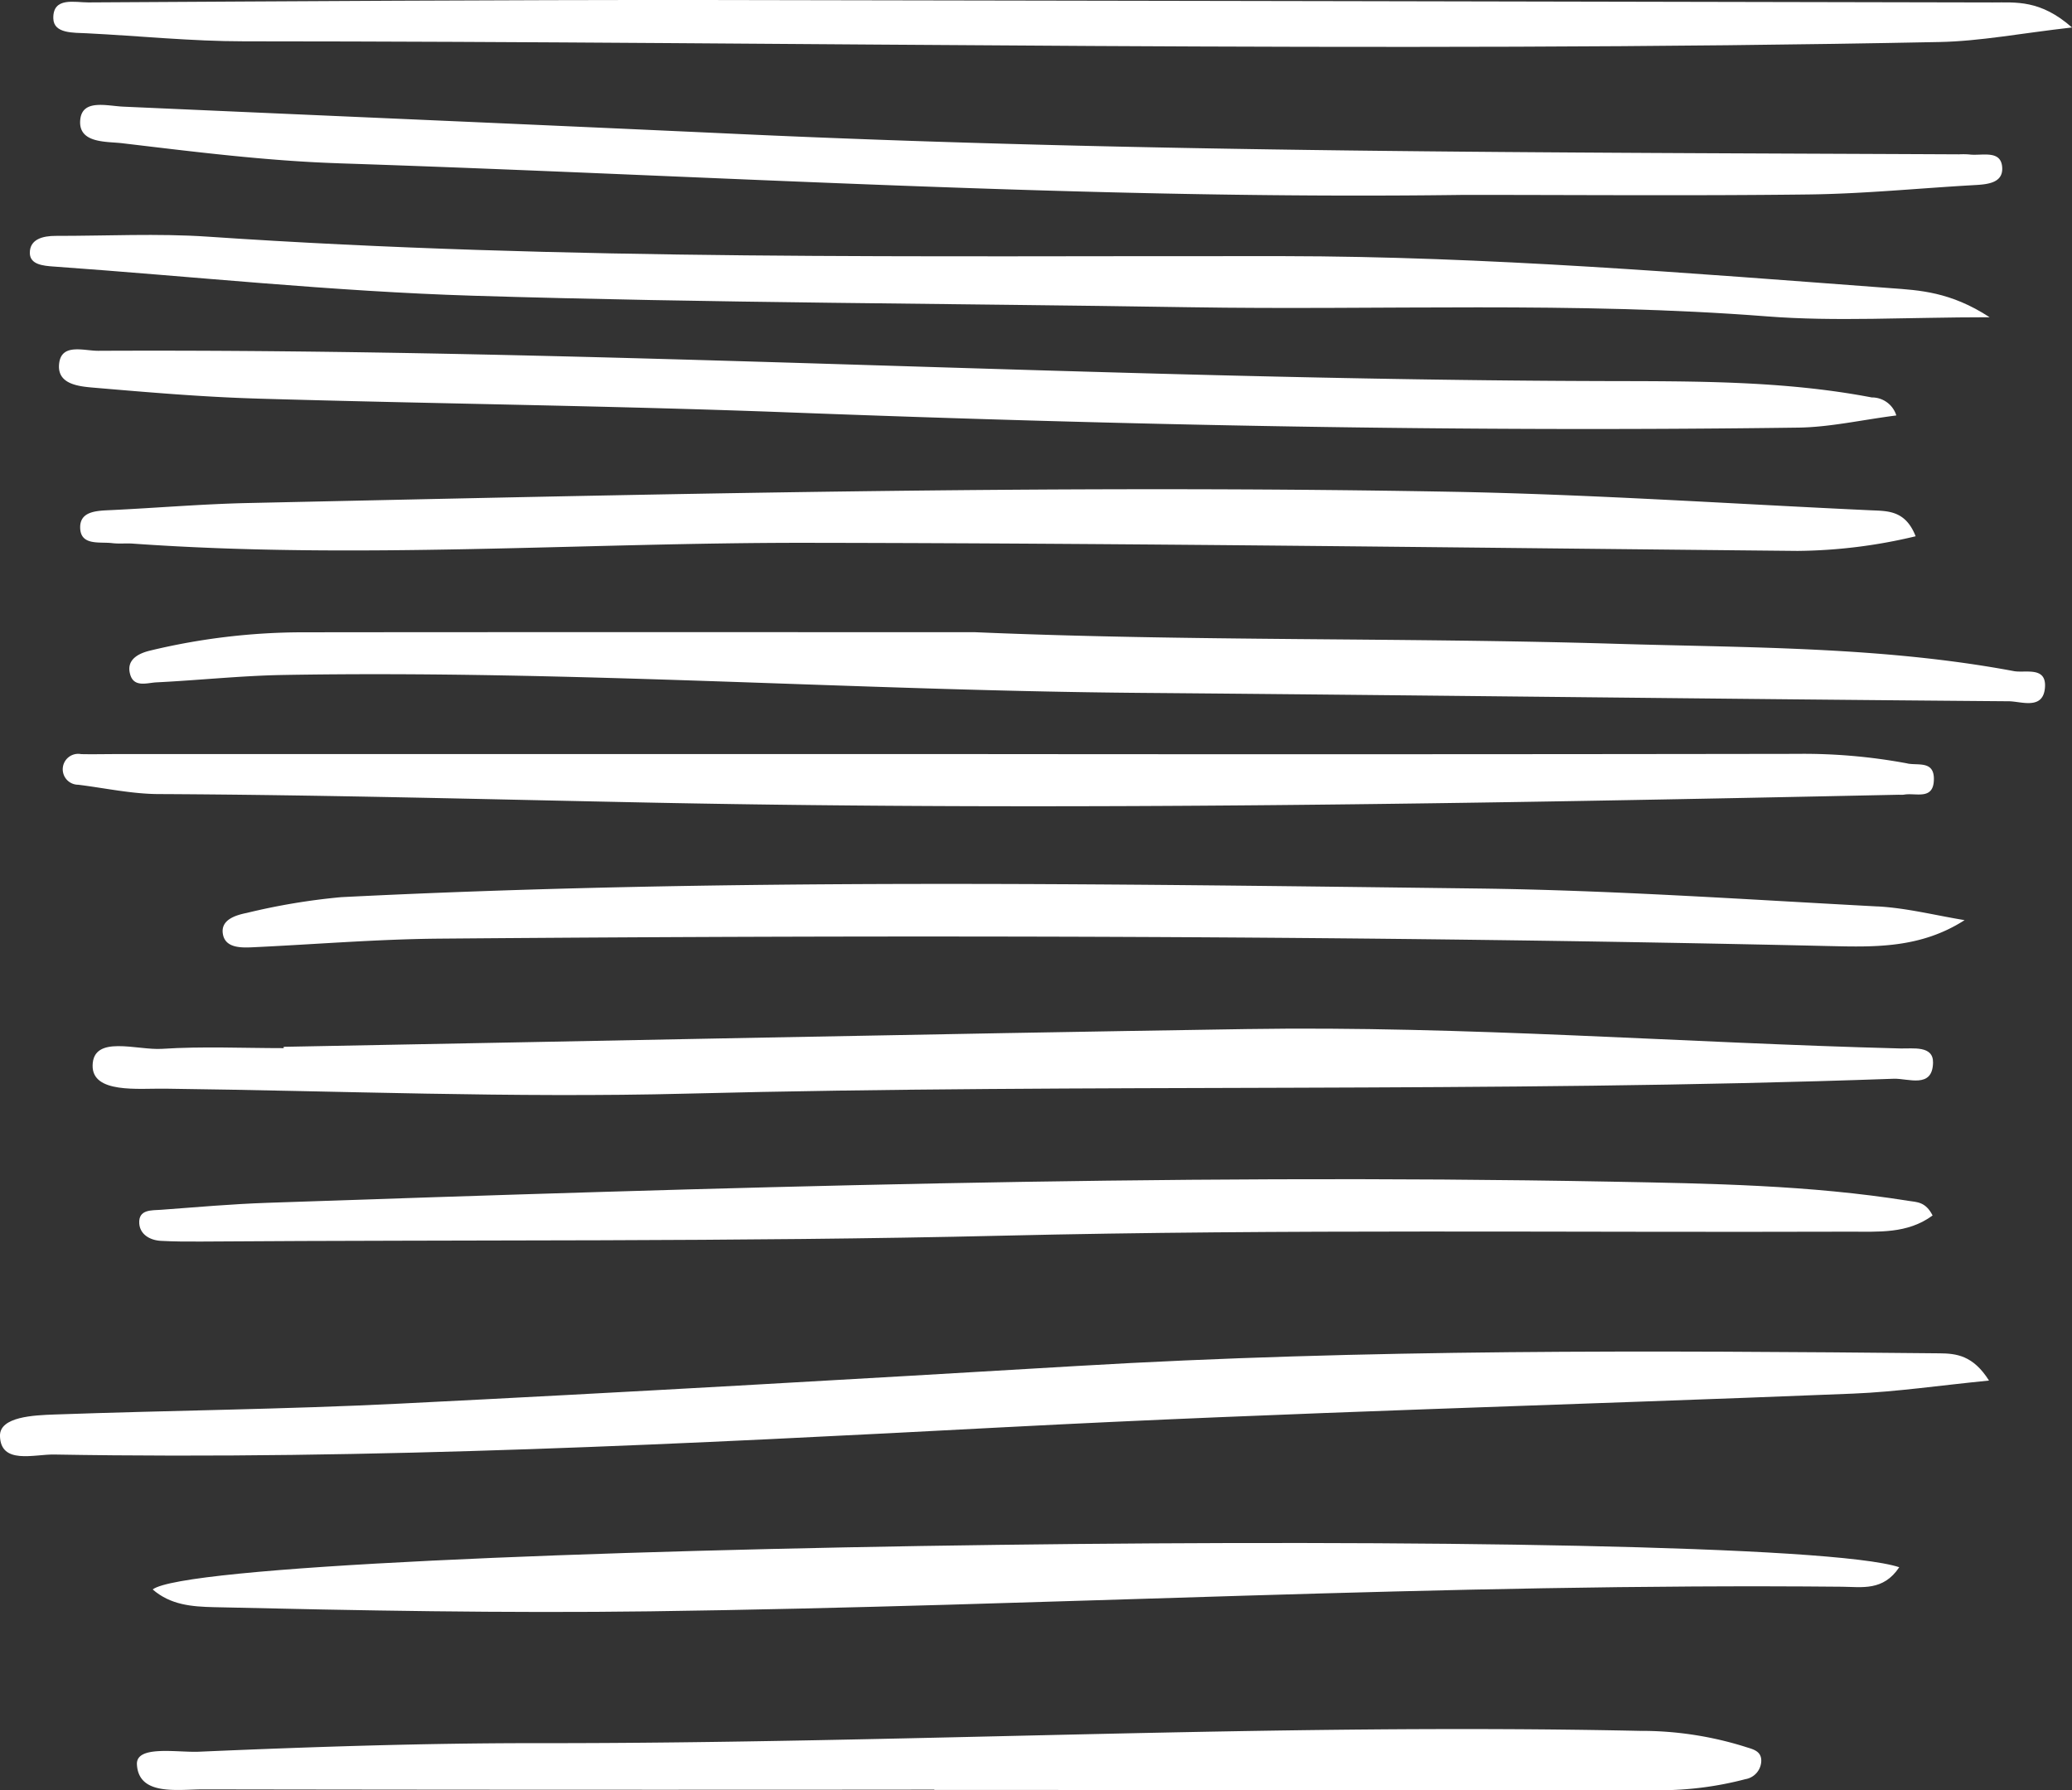
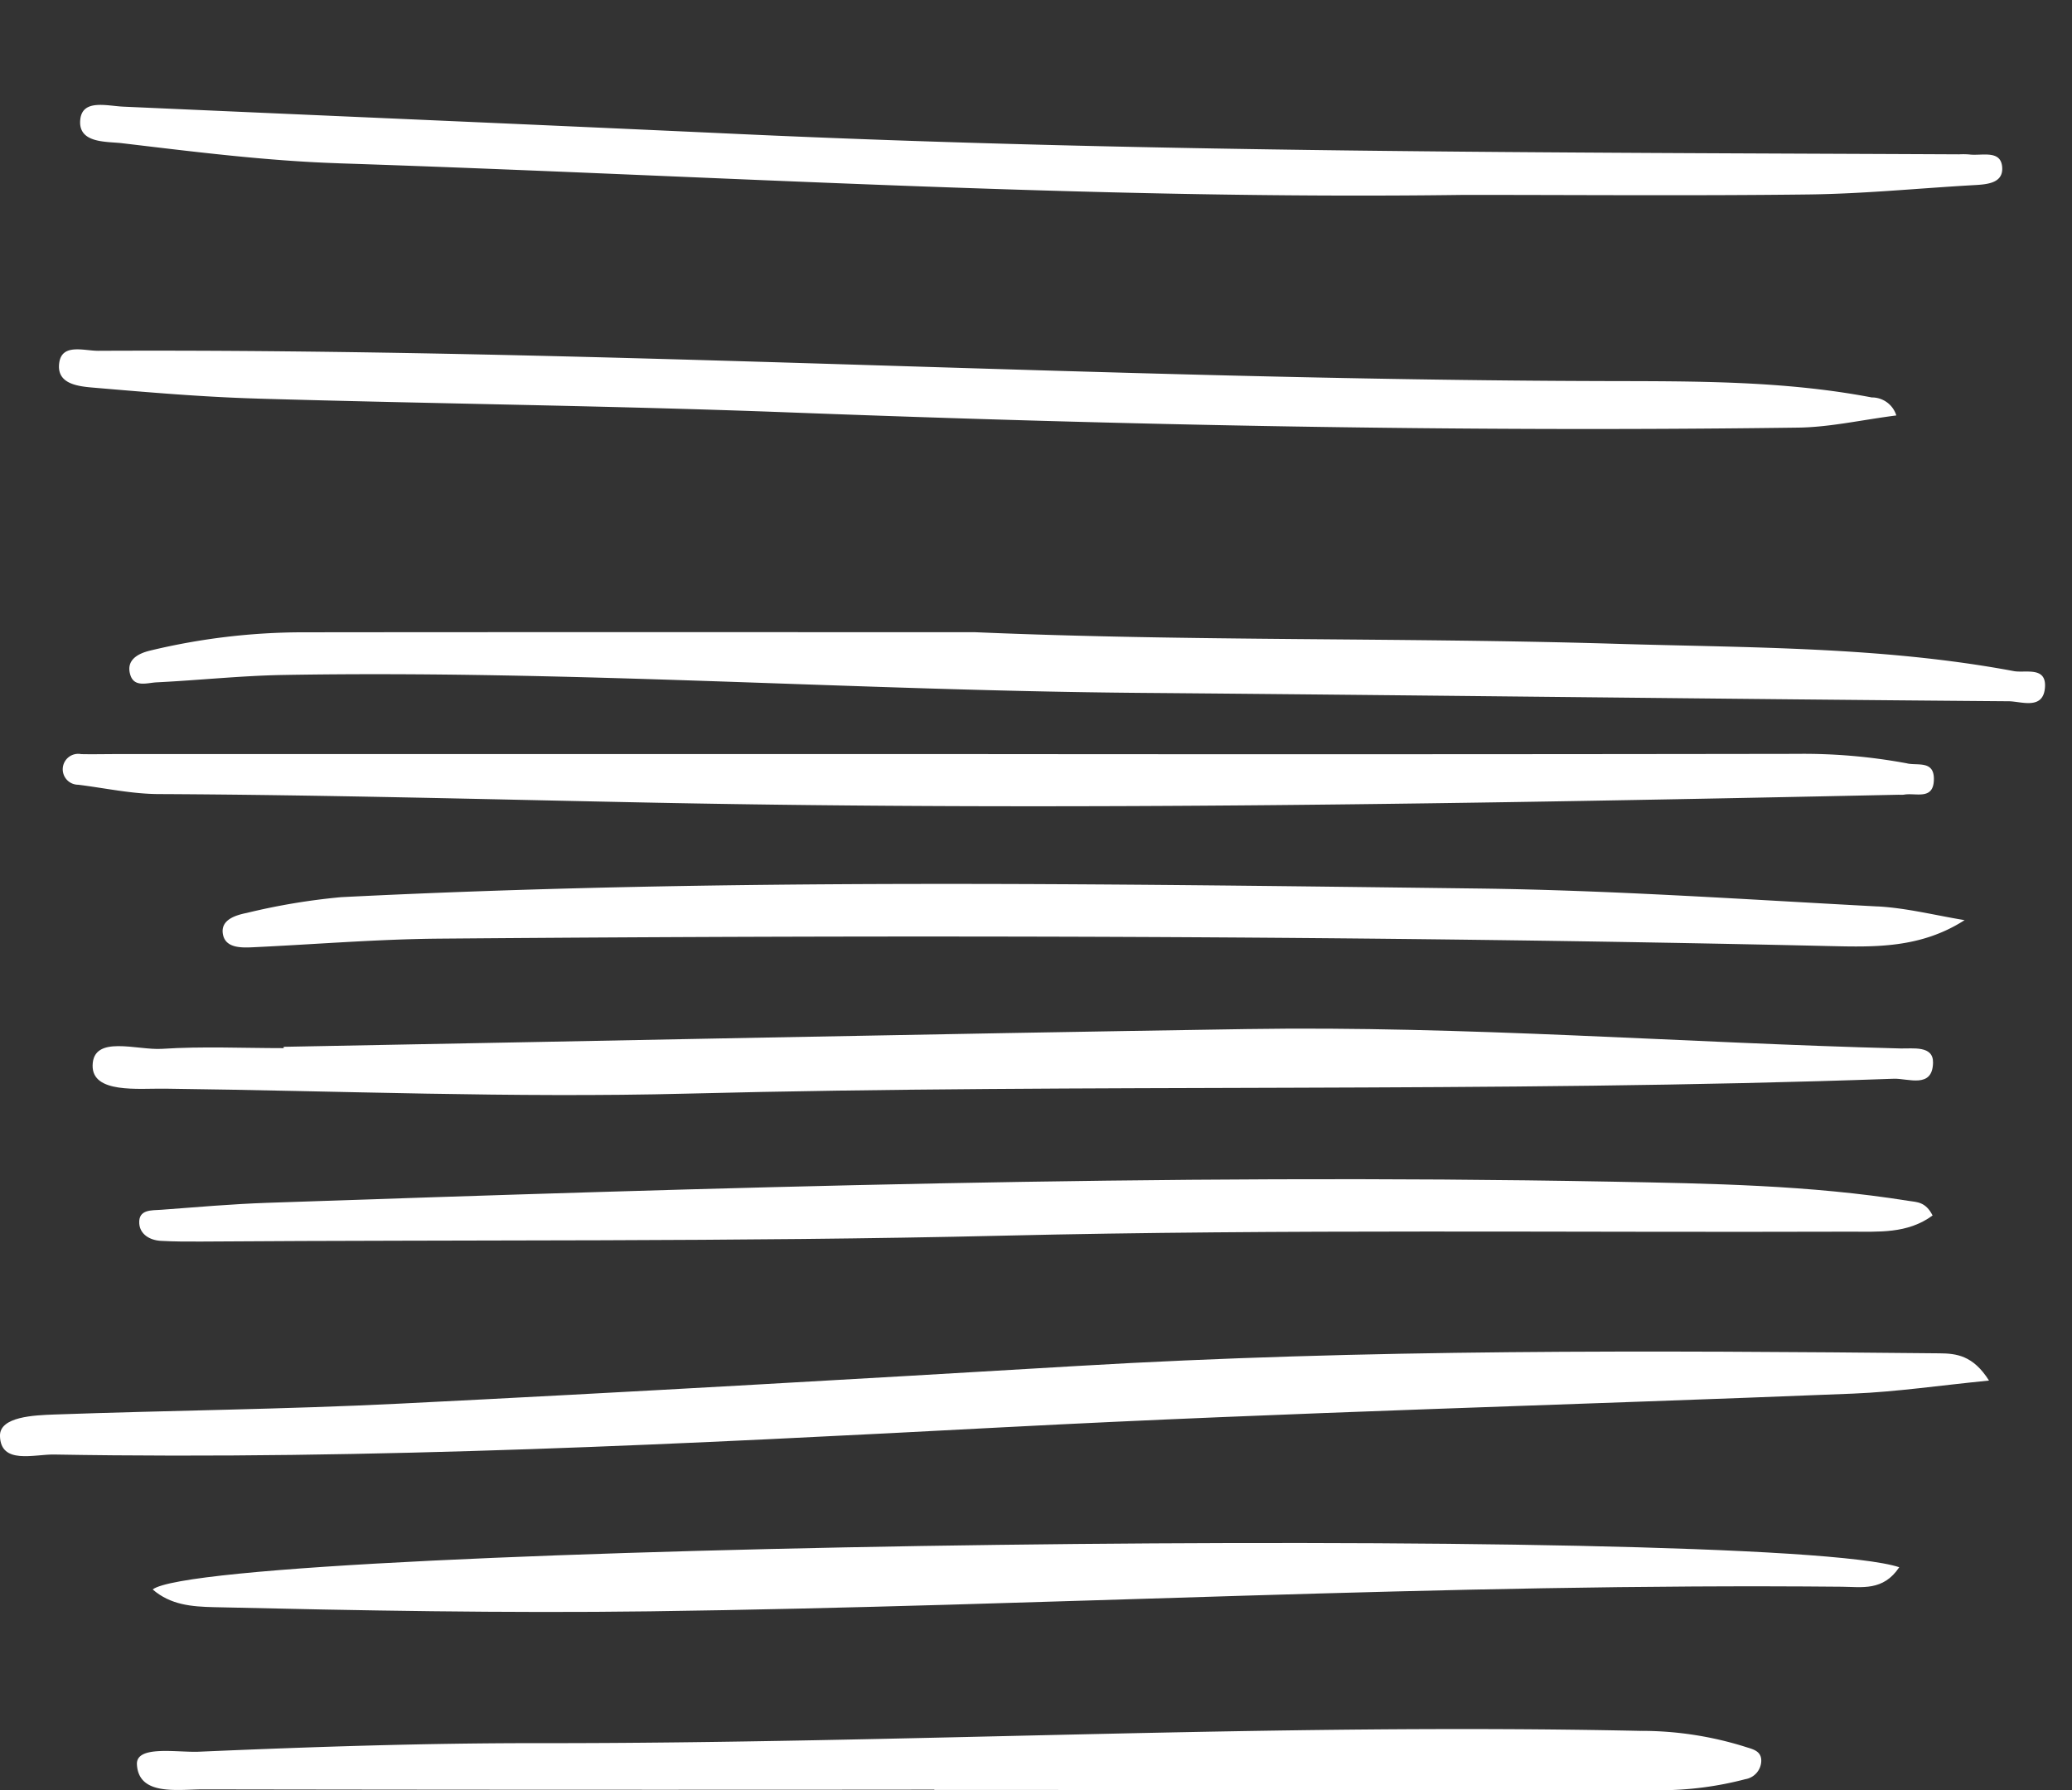
<svg xmlns="http://www.w3.org/2000/svg" id="Group_76" data-name="Group 76" width="263.492" height="227.688" viewBox="0 0 263.492 227.688">
  <rect x="0" y="0" width="263.492" height="227.688" fill="#333333" stroke="none" />
  <defs>
    <clipPath id="clip-path">
      <rect id="Rectangle_62" data-name="Rectangle 62" width="263.492" height="227.688" fill="#fff" />
    </clipPath>
  </defs>
  <g id="Group_75" data-name="Group 75" clip-path="url(#clip-path)">
    <path id="Path_121" data-name="Path 121" d="M128.045,350.786c35.842-1.882,71.735-2.805,107.6-4.26,5.5-.224,10.971-1.036,17.293-1.661-2.033-3.224-4.174-3.443-6.292-3.464-36.561-.363-73.117-.553-109.645,1.609-28.733,1.7-57.472,3.363-86.221,4.792-14.6.729-29.228.86-43.838,1.38-2.644.095-7,.273-6.944,2.729.085,3.675,4.336,2.318,6.878,2.361,40.441.7,80.8-1.367,121.167-3.488" transform="translate(0 -169.282)" fill="#fff" />
    <path id="Path_122" data-name="Path 122" d="M253.254,262.179c-27.7-.71-55.372-2.9-83.1-2.467-40.829.631-81.655,1.5-122.482,2.259,0,.055,0,.111,0,.167-5.16,0-10.336-.243-15.475.09-3.154.206-8.762-1.83-8.821,2.121-.054,3.587,5.816,2.9,9.2,2.944,22.125.273,44.217,1.2,66.382.631,51.139-1.306,102.321-.06,153.461-1.892,1.827-.067,4.939,1.3,5-2.047.043-2.213-2.548-1.764-4.174-1.806" transform="translate(-11.599 -128.834)" fill="#fff" />
-     <path id="Path_123" data-name="Path 123" d="M112.724,130.309c41.967.057,83.932.629,125.9,1.029a66.485,66.485,0,0,0,15.016-1.862c-1.282-3.275-3.5-3.208-5.611-3.3-17.825-.821-35.644-2.037-53.478-2.362-51.009-.927-102.009.334-153,1.434-5.8.127-11.6.624-17.4.9-1.767.083-3.971.1-3.923,2.25.054,2.327,2.5,1.753,4.1,1.954.848.1,1.723,0,2.579.057,28.613,2.035,57.219-.136,85.827-.1" transform="translate(-10.032 -61.272)" fill="#fff" />
    <path id="Path_124" data-name="Path 124" d="M272.3,164.531c-16.763-3.138-33.807-2.967-50.727-3.478-26.884-.81-53.807-.294-81.456-1.474-27.878,0-56.51-.018-85.141.014a83.242,83.242,0,0,0-19.726,2.336c-1.437.351-3.08,1.151-2.479,3.087.5,1.626,2.161,1,3.323.944,5.369-.264,10.73-.844,16.1-.939,36.383-.636,72.7,1.978,109.067,2.278,36.8.305,73.6.777,110.405,1.066,1.576.012,4.4,1.168,4.589-1.806.168-2.66-2.522-1.76-3.957-2.028" transform="translate(-16.197 -79.176)" fill="#fff" />
    <path id="Path_125" data-name="Path 125" d="M38.534,395.408c2.272,1.98,5,2.19,7.779,2.255,18.481.426,36.939.775,55.452.53,50.546-.671,101.042-3.61,151.607-3.129,2.5.023,5.244.581,7.271-2.481-16.9-5.574-214.547-2.953-222.109,2.826" transform="translate(-19.119 -193.259)" fill="#fff" />
    <path id="Path_126" data-name="Path 126" d="M40.052,94.45c22.562.66,45.14.9,67.693,1.758,42.764,1.623,85.532,2.511,128.322,1.933,3.991-.052,7.97-.966,12.468-1.547a3.242,3.242,0,0,0-3.128-2.291c-11.247-2.153-22.732-2.052-34.023-2.082-63.86-.164-127.637-4.152-191.5-3.85-1.813.009-4.6-.971-4.964,1.507-.411,2.817,2.563,3.03,4.584,3.2,6.839.583,13.691,1.168,20.548,1.369" transform="translate(-7.384 -43.756)" fill="#fff" />
    <path id="Path_127" data-name="Path 127" d="M250.431,191.517a71.751,71.751,0,0,0-14.095-1.219q-52.278.079-104.556.028-54.539,0-109.081,0c-1.5,0-3.012.037-4.518.005a1.965,1.965,0,1,0-.371,3.894c3.4.423,6.8,1.17,10.209,1.187,21.081.1,42.15.68,63.225,1.1,52.7,1.045,105.394.095,158.085-1.015a4.1,4.1,0,0,0,.644-.007c1.488-.29,3.833.8,3.818-2.033-.012-2.291-1.993-1.663-3.362-1.933" transform="translate(-7.863 -94.42)" fill="#fff" />
    <path id="Path_128" data-name="Path 128" d="M260.129,300.42c-12.544-2.012-25.242-2.206-37.87-2.443-56.971-1.059-113.909.745-170.84,2.692-4.507.153-9.005.553-13.5.886-1.208.088-2.9-.083-2.782,1.746.093,1.383,1.347,2.13,2.752,2.206,1.716.093,3.438.1,5.157.088,33.965-.243,67.926.057,101.9-.747,35.89-.851,71.812-.386,107.719-.509,3.612-.012,7.312.308,10.527-2.061-.895-1.762-2-1.69-3.057-1.859" transform="translate(-17.428 -147.692)" fill="#fff" />
-     <path id="Path_129" data-name="Path 129" d="M10.556,63.32c17.773,1.267,35.526,3.166,53.319,3.712,30.323.93,60.675.976,91.013,1.464,24.514.4,49.043-.744,73.55,1.164,8.74.682,17.576.111,28.317.111-4.985-3.256-8.971-3.434-12.573-3.7-25.707-1.915-51.4-4.04-77.223-4.072-45.606-.058-91.228.617-136.785-2.477-6.429-.435-12.91-.091-19.368-.1-1.588,0-3.3.4-3.277,2.188.021,1.46,1.678,1.616,3.026,1.712" transform="translate(-3.736 -29.422)" fill="#fff" />
    <path id="Path_130" data-name="Path 130" d="M34.559,440.987c.236,4.027,5.2,3.152,8.455,3.157q46.476.079,92.951.032v.044q46.155,0,92.308.034a42.733,42.733,0,0,0,10.824-1.406,2.419,2.419,0,0,0,2.02-2.2c.1-1.455-1.167-1.621-2.122-1.945a44.151,44.151,0,0,0-13.312-2c-46.691-1-93.346,1.6-140.031,1.563-14.408-.014-28.823.465-43.216,1.089-2.719.118-8.023-.874-7.876,1.628" transform="translate(-17.146 -216.567)" fill="#fff" />
-     <path id="Path_131" data-name="Path 131" d="M260.059.313Q178.056.139,96.051,0C70.008-.018,43.965.162,17.921.308c-1.735.009-4.537-.749-4.466,2.04.049,1.94,2.535,1.8,4.27,1.885,6.655.331,13.306,1.02,19.96,1.022,71.875.025,143.751,1.526,215.624.088,5.186-.1,10.353-1.112,16.858-1.85C266.13-.064,263.045.32,260.059.313" transform="translate(-6.675 0)" fill="#fff" />
    <path id="Path_132" data-name="Path 132" d="M266.655,226c-16.951-.9-33.906-2.074-50.872-2.283-48.175-.592-96.361-1.323-144.514,1.1a82.661,82.661,0,0,0-12.006,2.005c-1.415.285-3.354.863-3.039,2.687.3,1.746,2.206,1.755,3.745,1.684,7.943-.37,15.884-1.034,23.828-1.1,58.944-.486,117.884-.4,176.819.946,5.732.129,11.522.278,17.1-3.3-3.685-.6-7.353-1.545-11.059-1.744" transform="translate(-27.88 -110.714)" fill="#fff" />
    <path id="Path_133" data-name="Path 133" d="M53.054,33.908c47.712,1.565,95.38,4.677,143.152,4.018,14.634,0,29.268.124,43.9-.056,6.87-.086,13.731-.768,20.6-1.166,1.732-.1,4.048-.124,3.935-2.241-.124-2.347-2.627-1.464-4.2-1.681a10.02,10.02,0,0,0-1.291-.014c-51.839-.249-103.682-.2-155.485-2.6-25.98-1.2-51.963-2.306-77.946-3.464-2.1-.092-5.211-1-5.486,1.637-.32,3.062,3.33,2.78,5.3,3.011,9.152,1.085,18.334,2.251,27.533,2.553" transform="translate(-10.024 -13.139)" fill="#fff" />
  </g>
</svg>